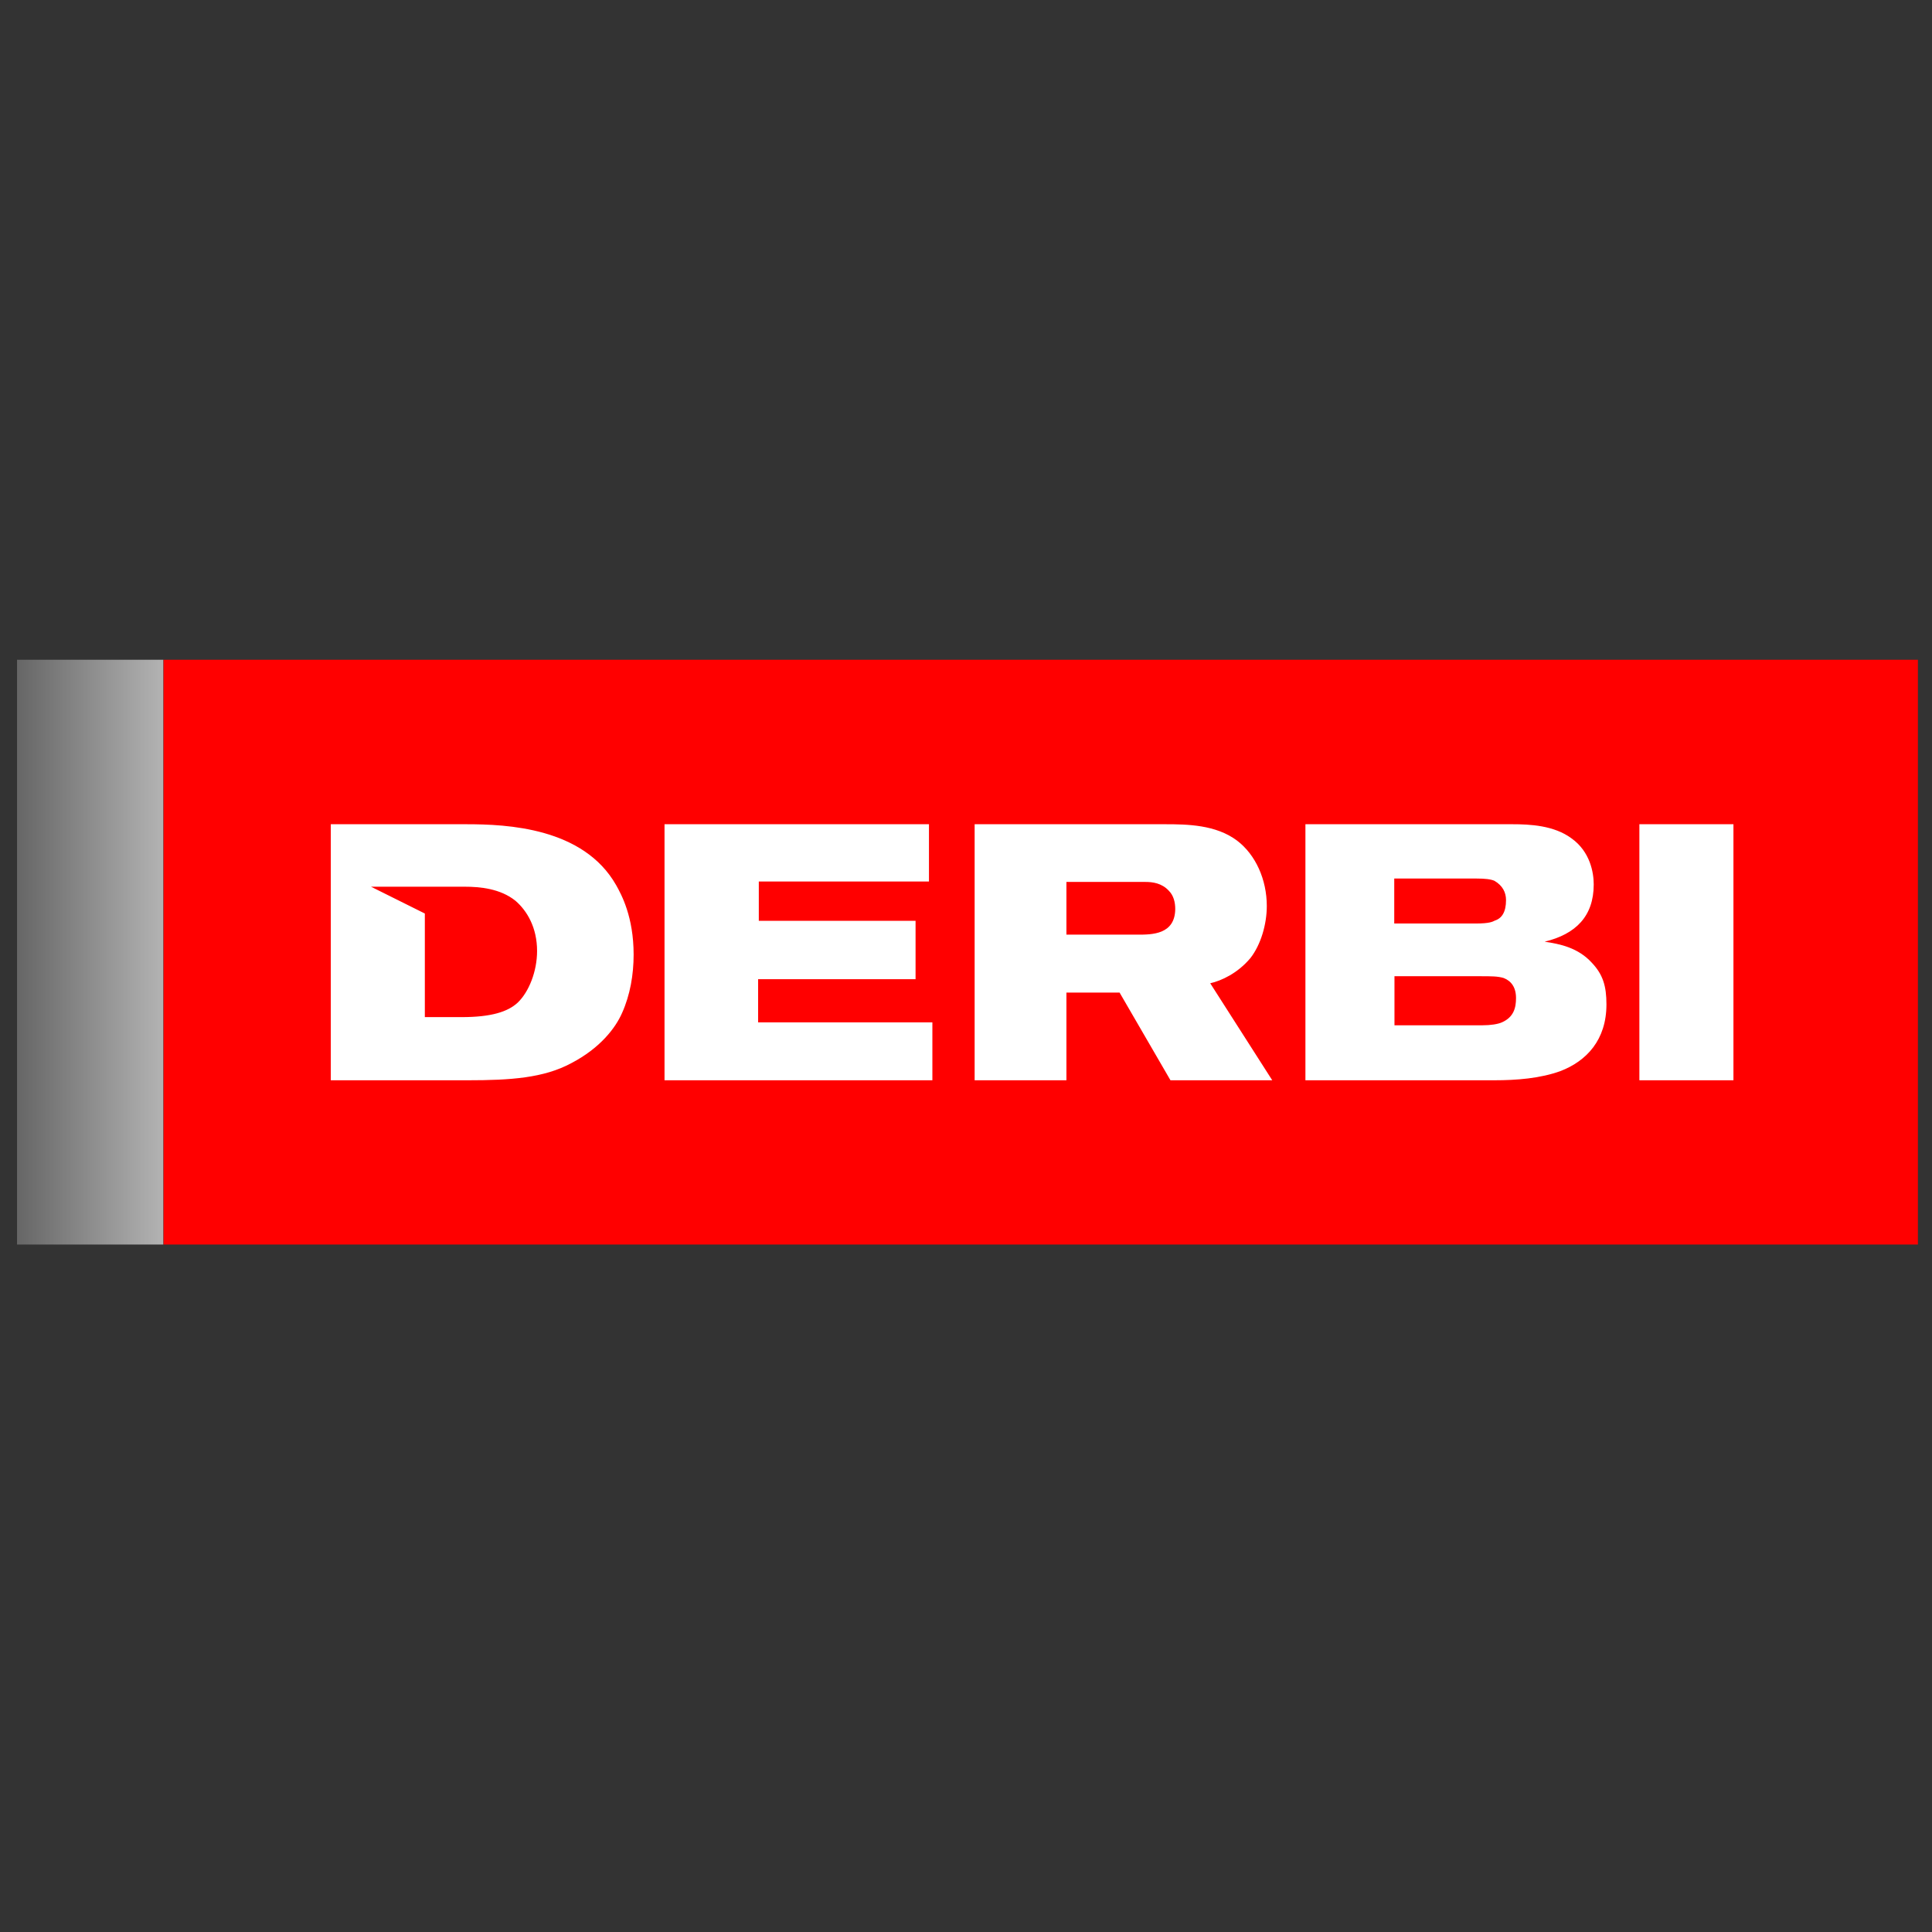
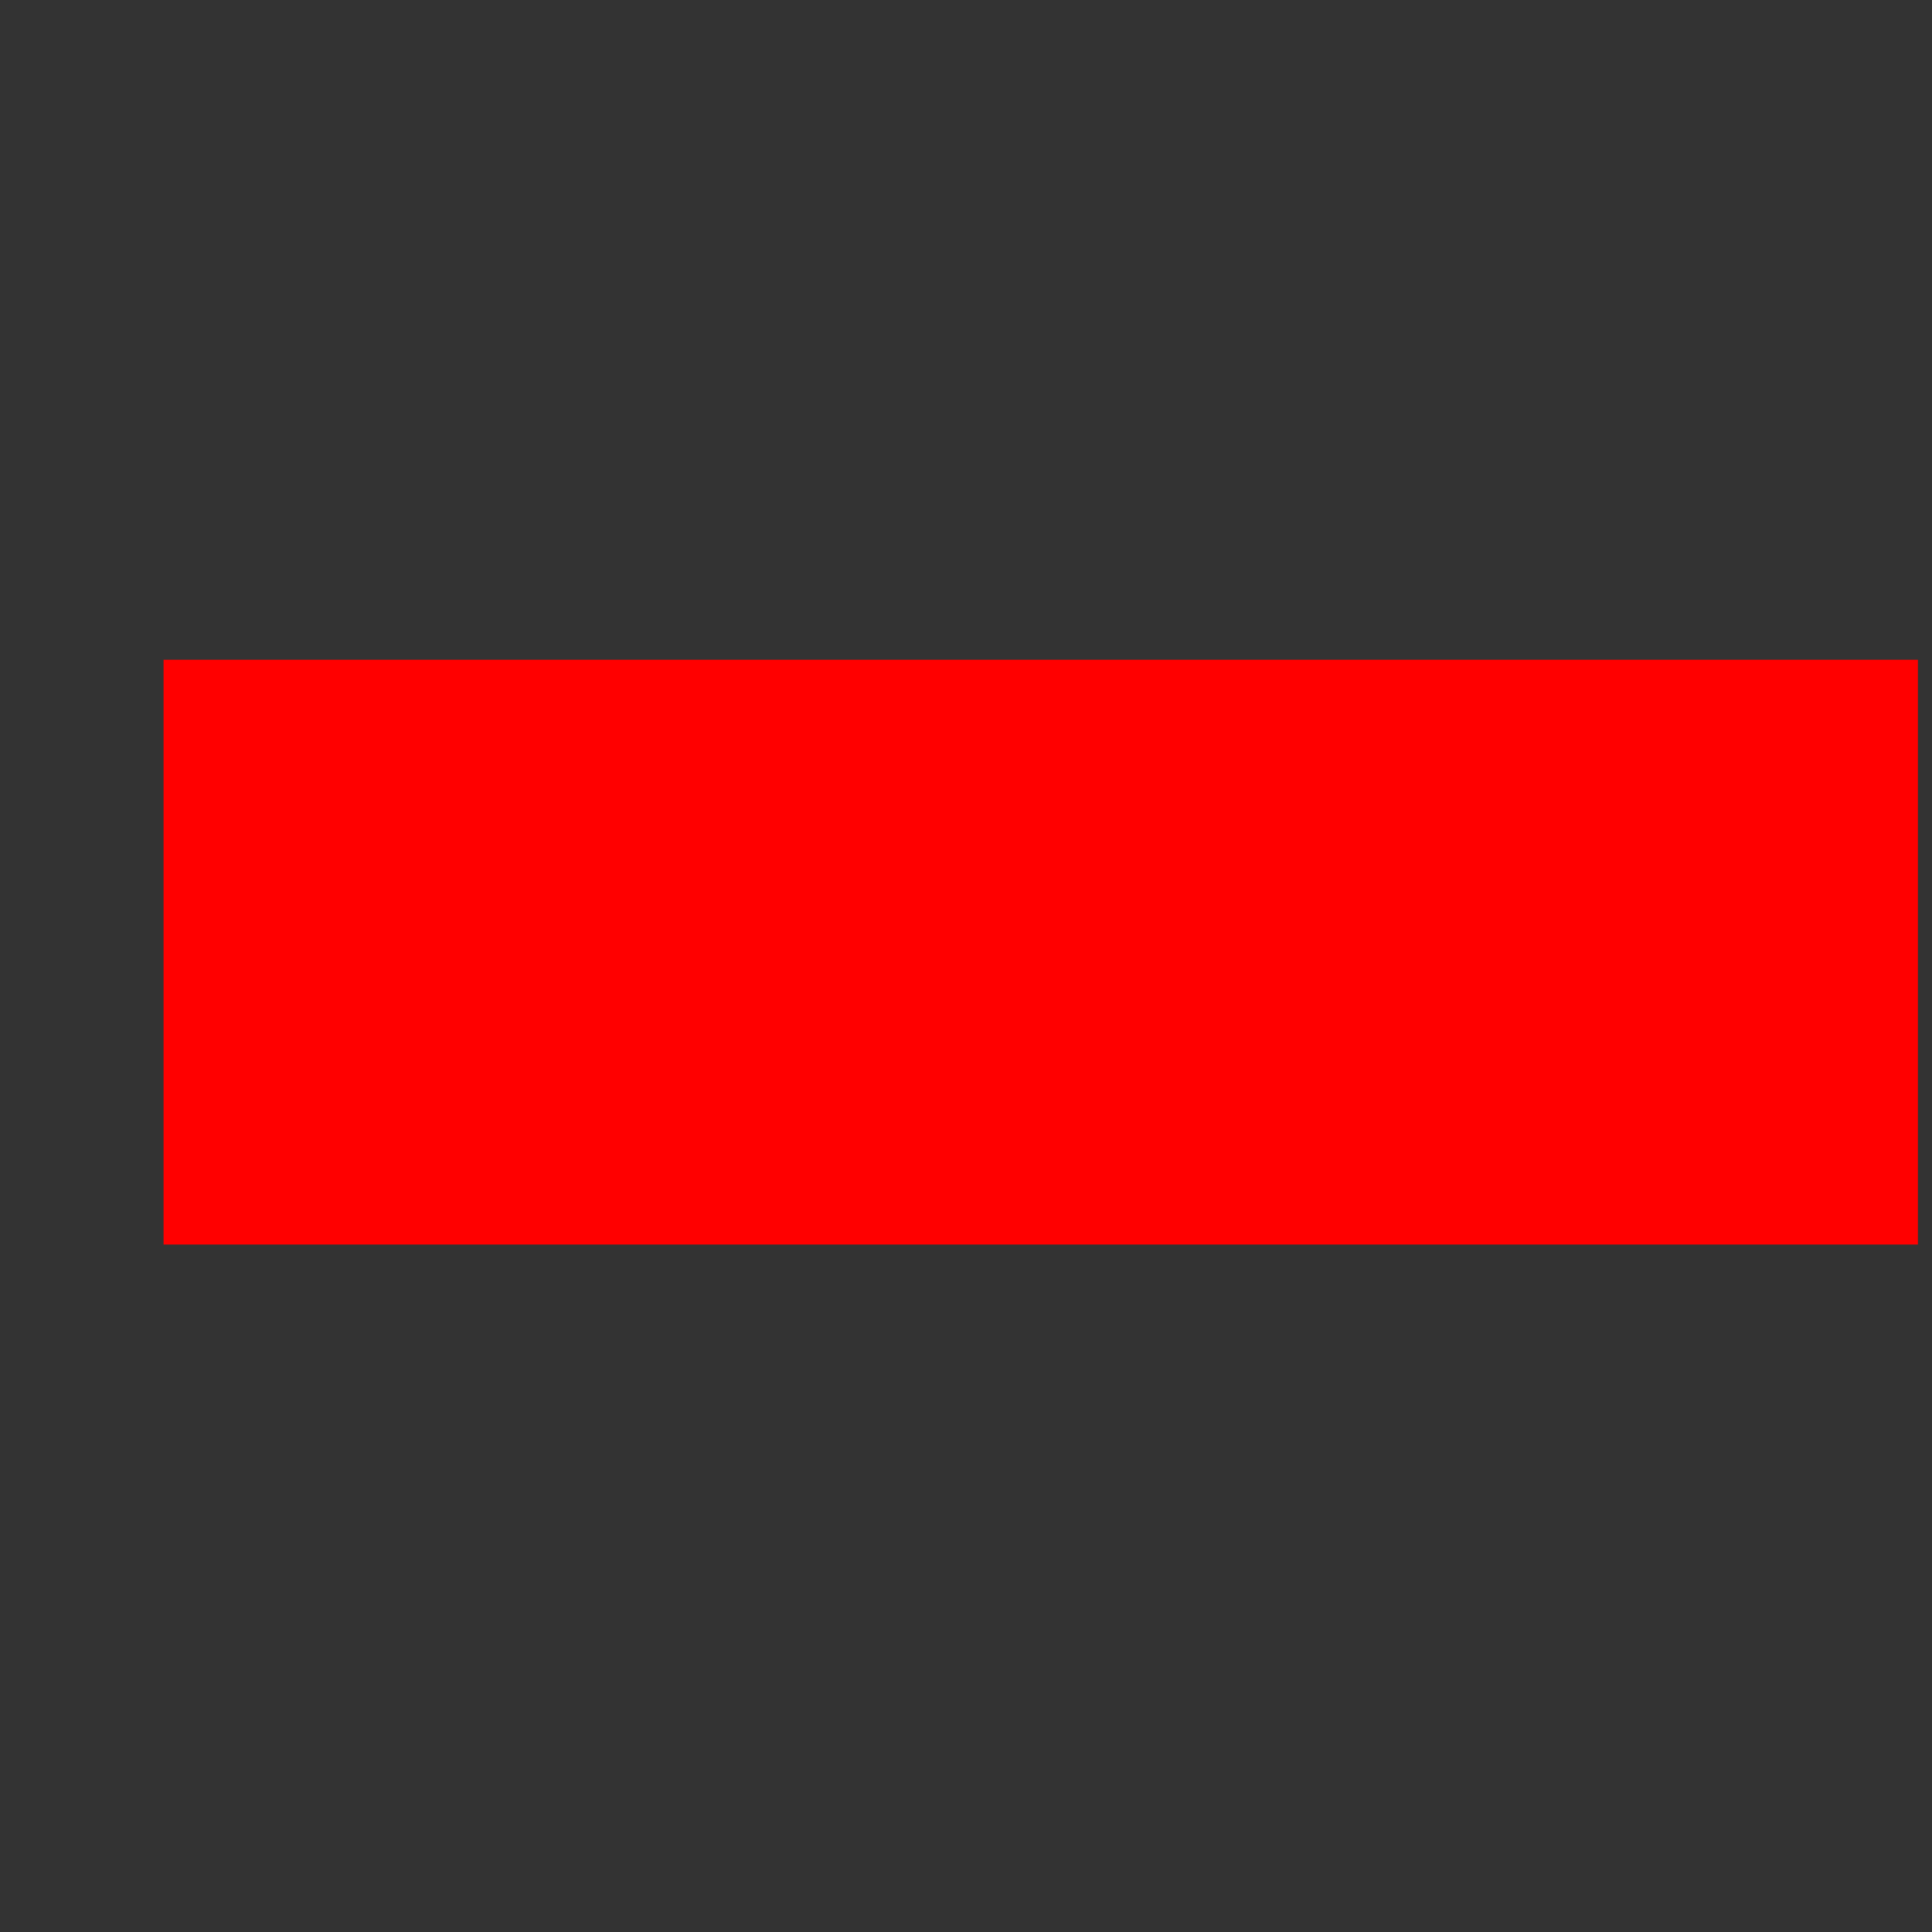
<svg xmlns="http://www.w3.org/2000/svg" version="1.1" id="Capa_1" x="0px" y="0px" viewBox="0 0 850.4 850.4" enable-background="new 0 0 850.4 850.4" xml:space="preserve">
  <rect x="0" y="0" width="850.4" height="850.4" fill="#333333" stroke="none" />
  <g>
    <linearGradient id="SVGID_1_" gradientUnits="userSpaceOnUse" x1="7.549" y1="419.108" x2="71.95" y2="419.108">
      <stop offset="0" style="stop-color:#666666" />
      <stop offset="1" style="stop-color:#B3B3B3" />
    </linearGradient>
-     <rect x="7.5" y="290.4" fill-rule="evenodd" clip-rule="evenodd" fill="url(#SVGID_1_)" width="64.4" height="257.4" />
    <rect x="72" y="290.4" fill-rule="evenodd" clip-rule="evenodd" fill="#FF0000" width="772.2" height="257.4" />
    <g>
      <g>
-         <path fill-rule="evenodd" clip-rule="evenodd" fill="#FFFFFF" d="M205.3,362.8h-59.7v112.7h60.2c19,0,33.5-1,45.6-7.5     c12.9-6.7,19.6-15.7,22.4-22.1c3.6-8,5.1-17,5.1-25.7c0-16.7-5.4-26.5-7.7-30.6C256.8,364.3,223.3,362.8,205.3,362.8z      M227.9,441.3c-4.4,4.1-11.8,6.4-24.7,6.4H187v-45.6l-23.7-11.8h41.2c6.7,0,15.7,0.8,22.4,6.2c5.1,4.4,9.5,11.8,9.5,22.1     C236.4,427.6,232.8,436.6,227.9,441.3z M550.4,421.7c4.6-5.9,7.2-14.9,7.2-22.9c0-11.6-4.9-22.6-13.1-28.8     c-9.3-7-21.9-7.2-31.7-7.2H429v112.7h40.4v-38.6h23.4l22.4,38.6H560l-27.3-42.7C537.6,431.7,544.8,428.4,550.4,421.7z      M500.8,411.4h-31.4v-23.2h34.8c3.1,0,7.2,0.5,10.3,3.9c2.1,2.1,2.8,5.1,2.8,8C517.2,411.4,507,411.4,500.8,411.4z M721.6,362.8     v112.7H763V362.8H721.6z M679.9,414.5c13.6-3.3,21.6-11.1,21.6-25.2c0-5.1-1.5-14.4-9.8-20.3c-7.7-5.7-18.3-6.2-26-6.2h-91.1     v112.7h83.1c9.8,0,20.3-0.8,29.3-4.1c11.3-4.4,20.1-13.6,20.1-29.3c0-8-1.5-13.1-6.4-18.3C694.6,417.1,686.6,415.5,679.9,414.5z      M613.8,386.7h36c3.9,0,6.4,0.3,8,1c3.6,2.1,5.1,5.1,5.1,8.5c0,5.2-1.8,8-4.9,9c-1,0.5-2.3,1.3-8.5,1.3h-35.8V386.7z M661.1,450     c-1.8,0.8-4.9,1.3-8.7,1.3h-38.6v-21.6h37.8c4.9,0,7.7,0,10.3,0.8c3.3,1.3,5.4,4.1,5.4,8.8C667.3,443.6,666.3,447.7,661.1,450z      M333.7,431H403v-25.7h-69V388h74.9v-25.2H292.5v112.7h117.9V450h-76.7V431z" />
-       </g>
+         </g>
    </g>
  </g>
</svg>